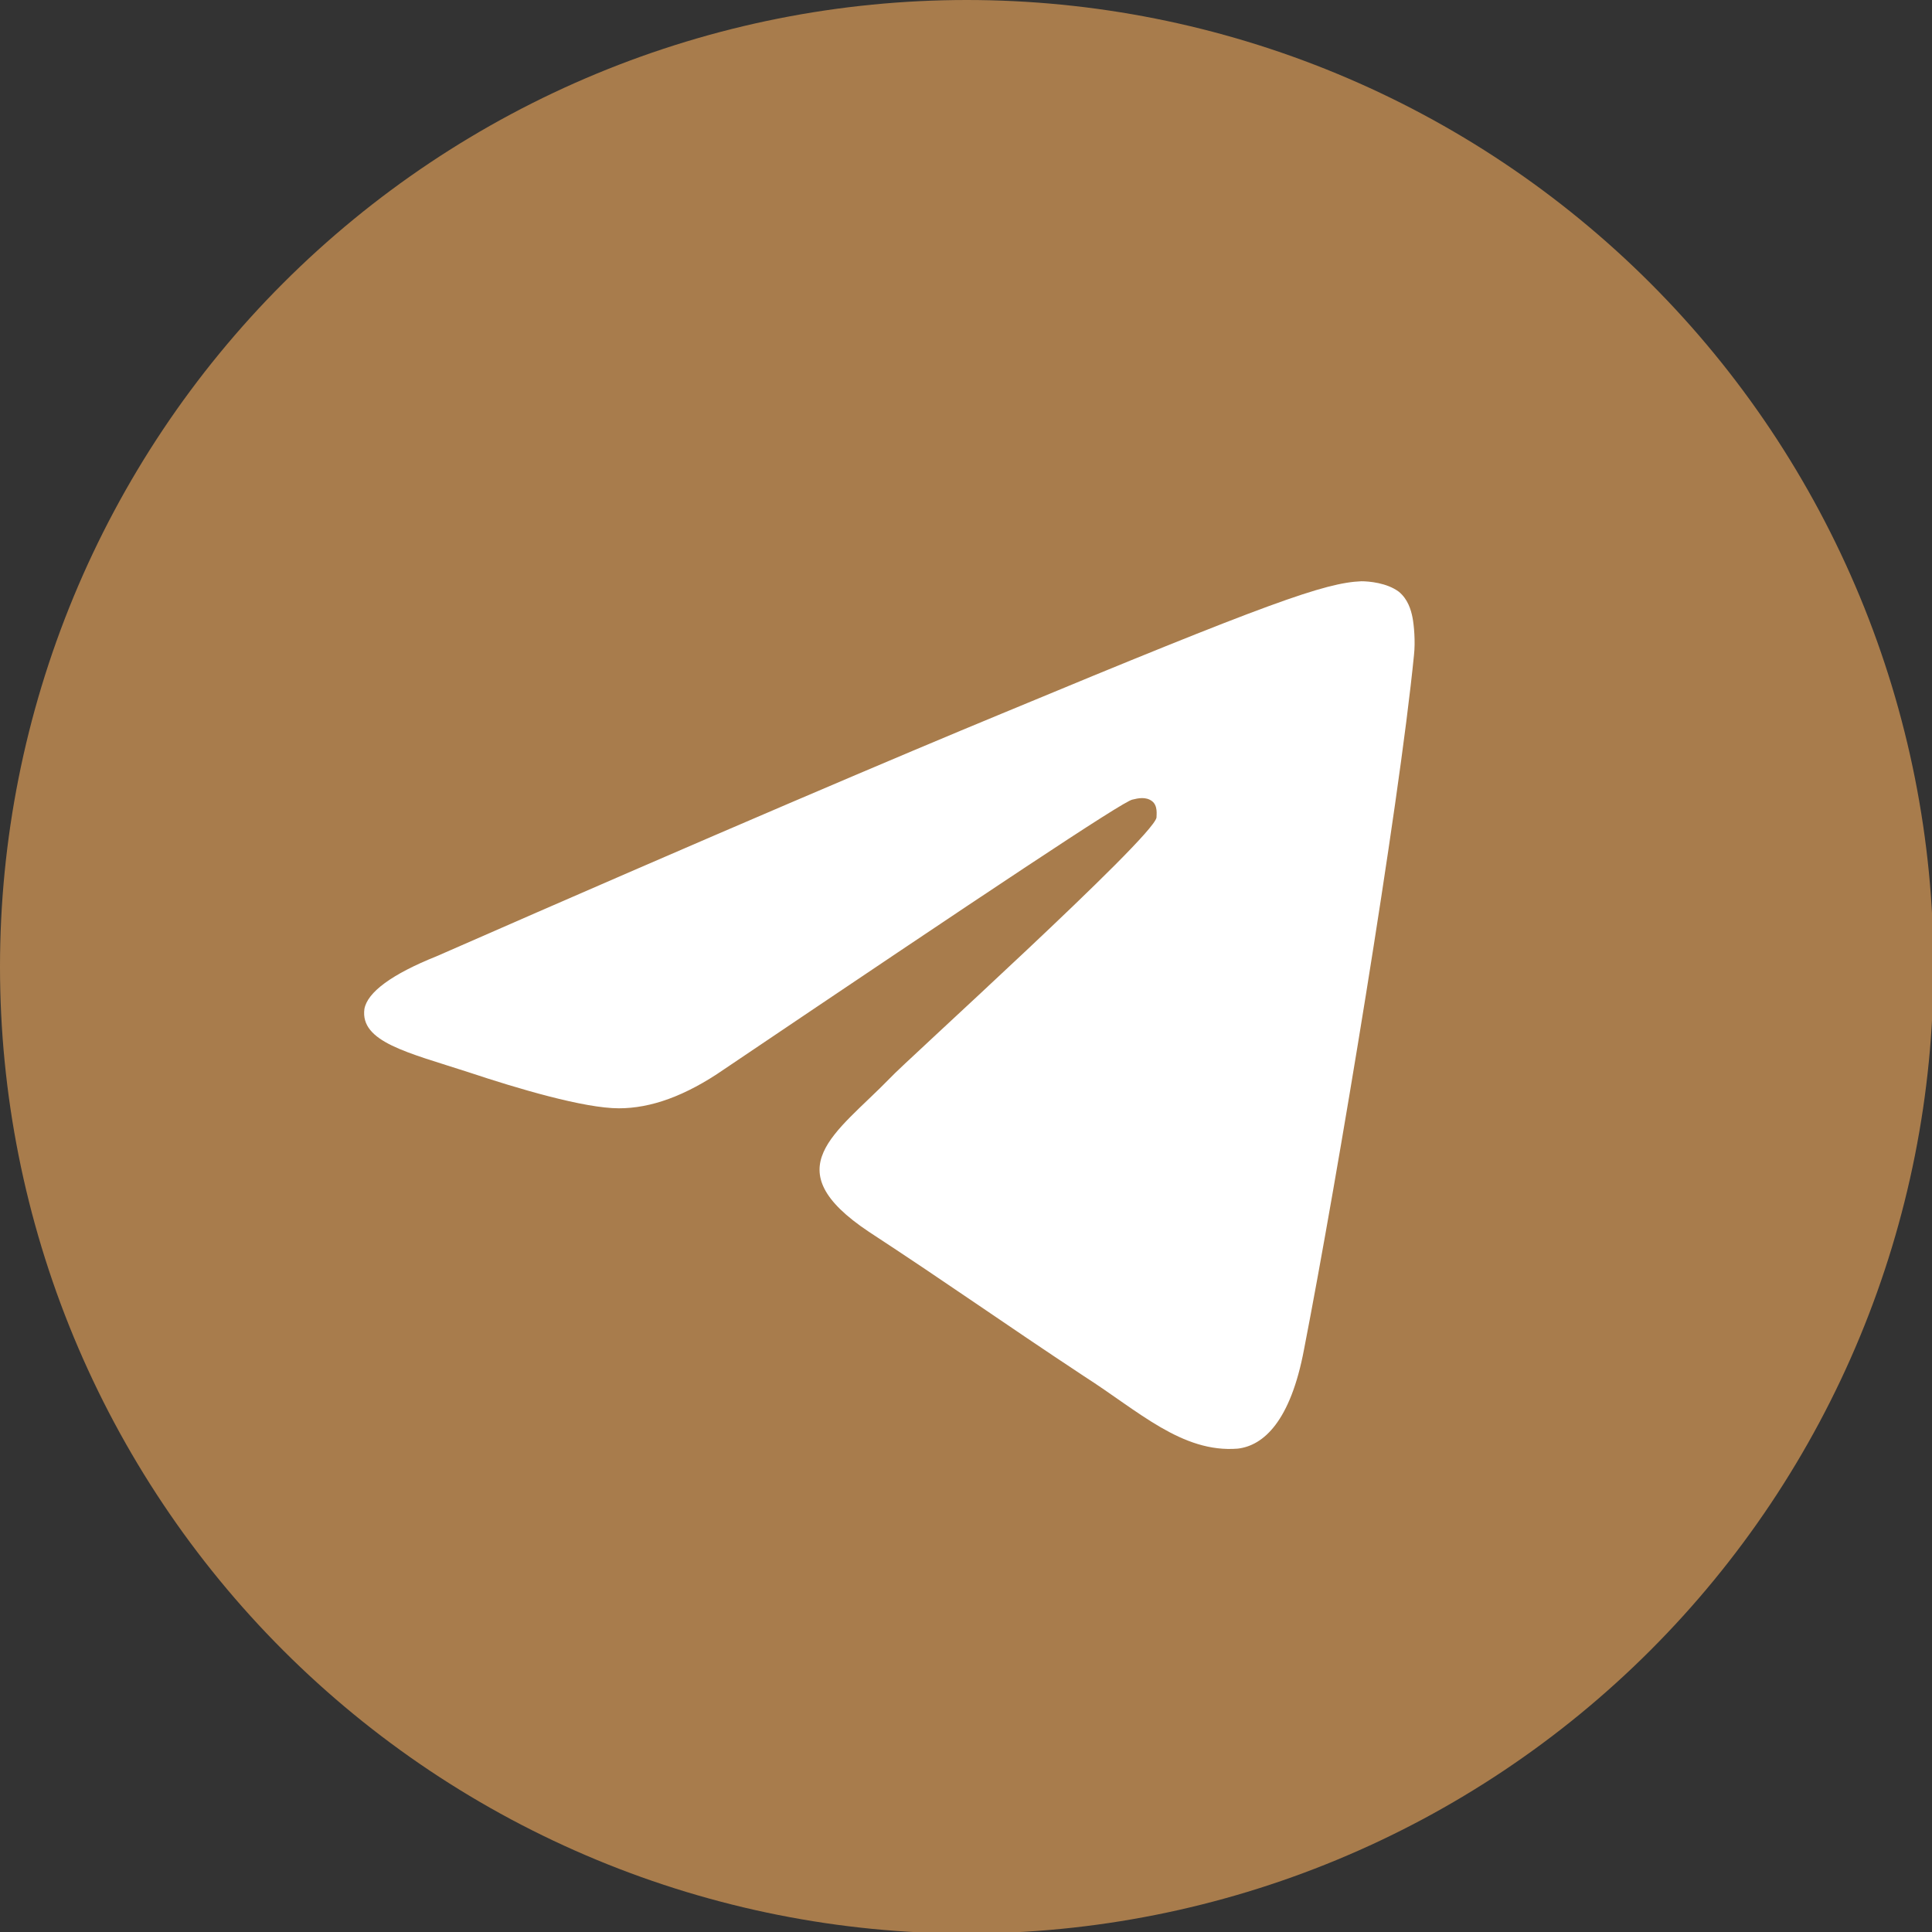
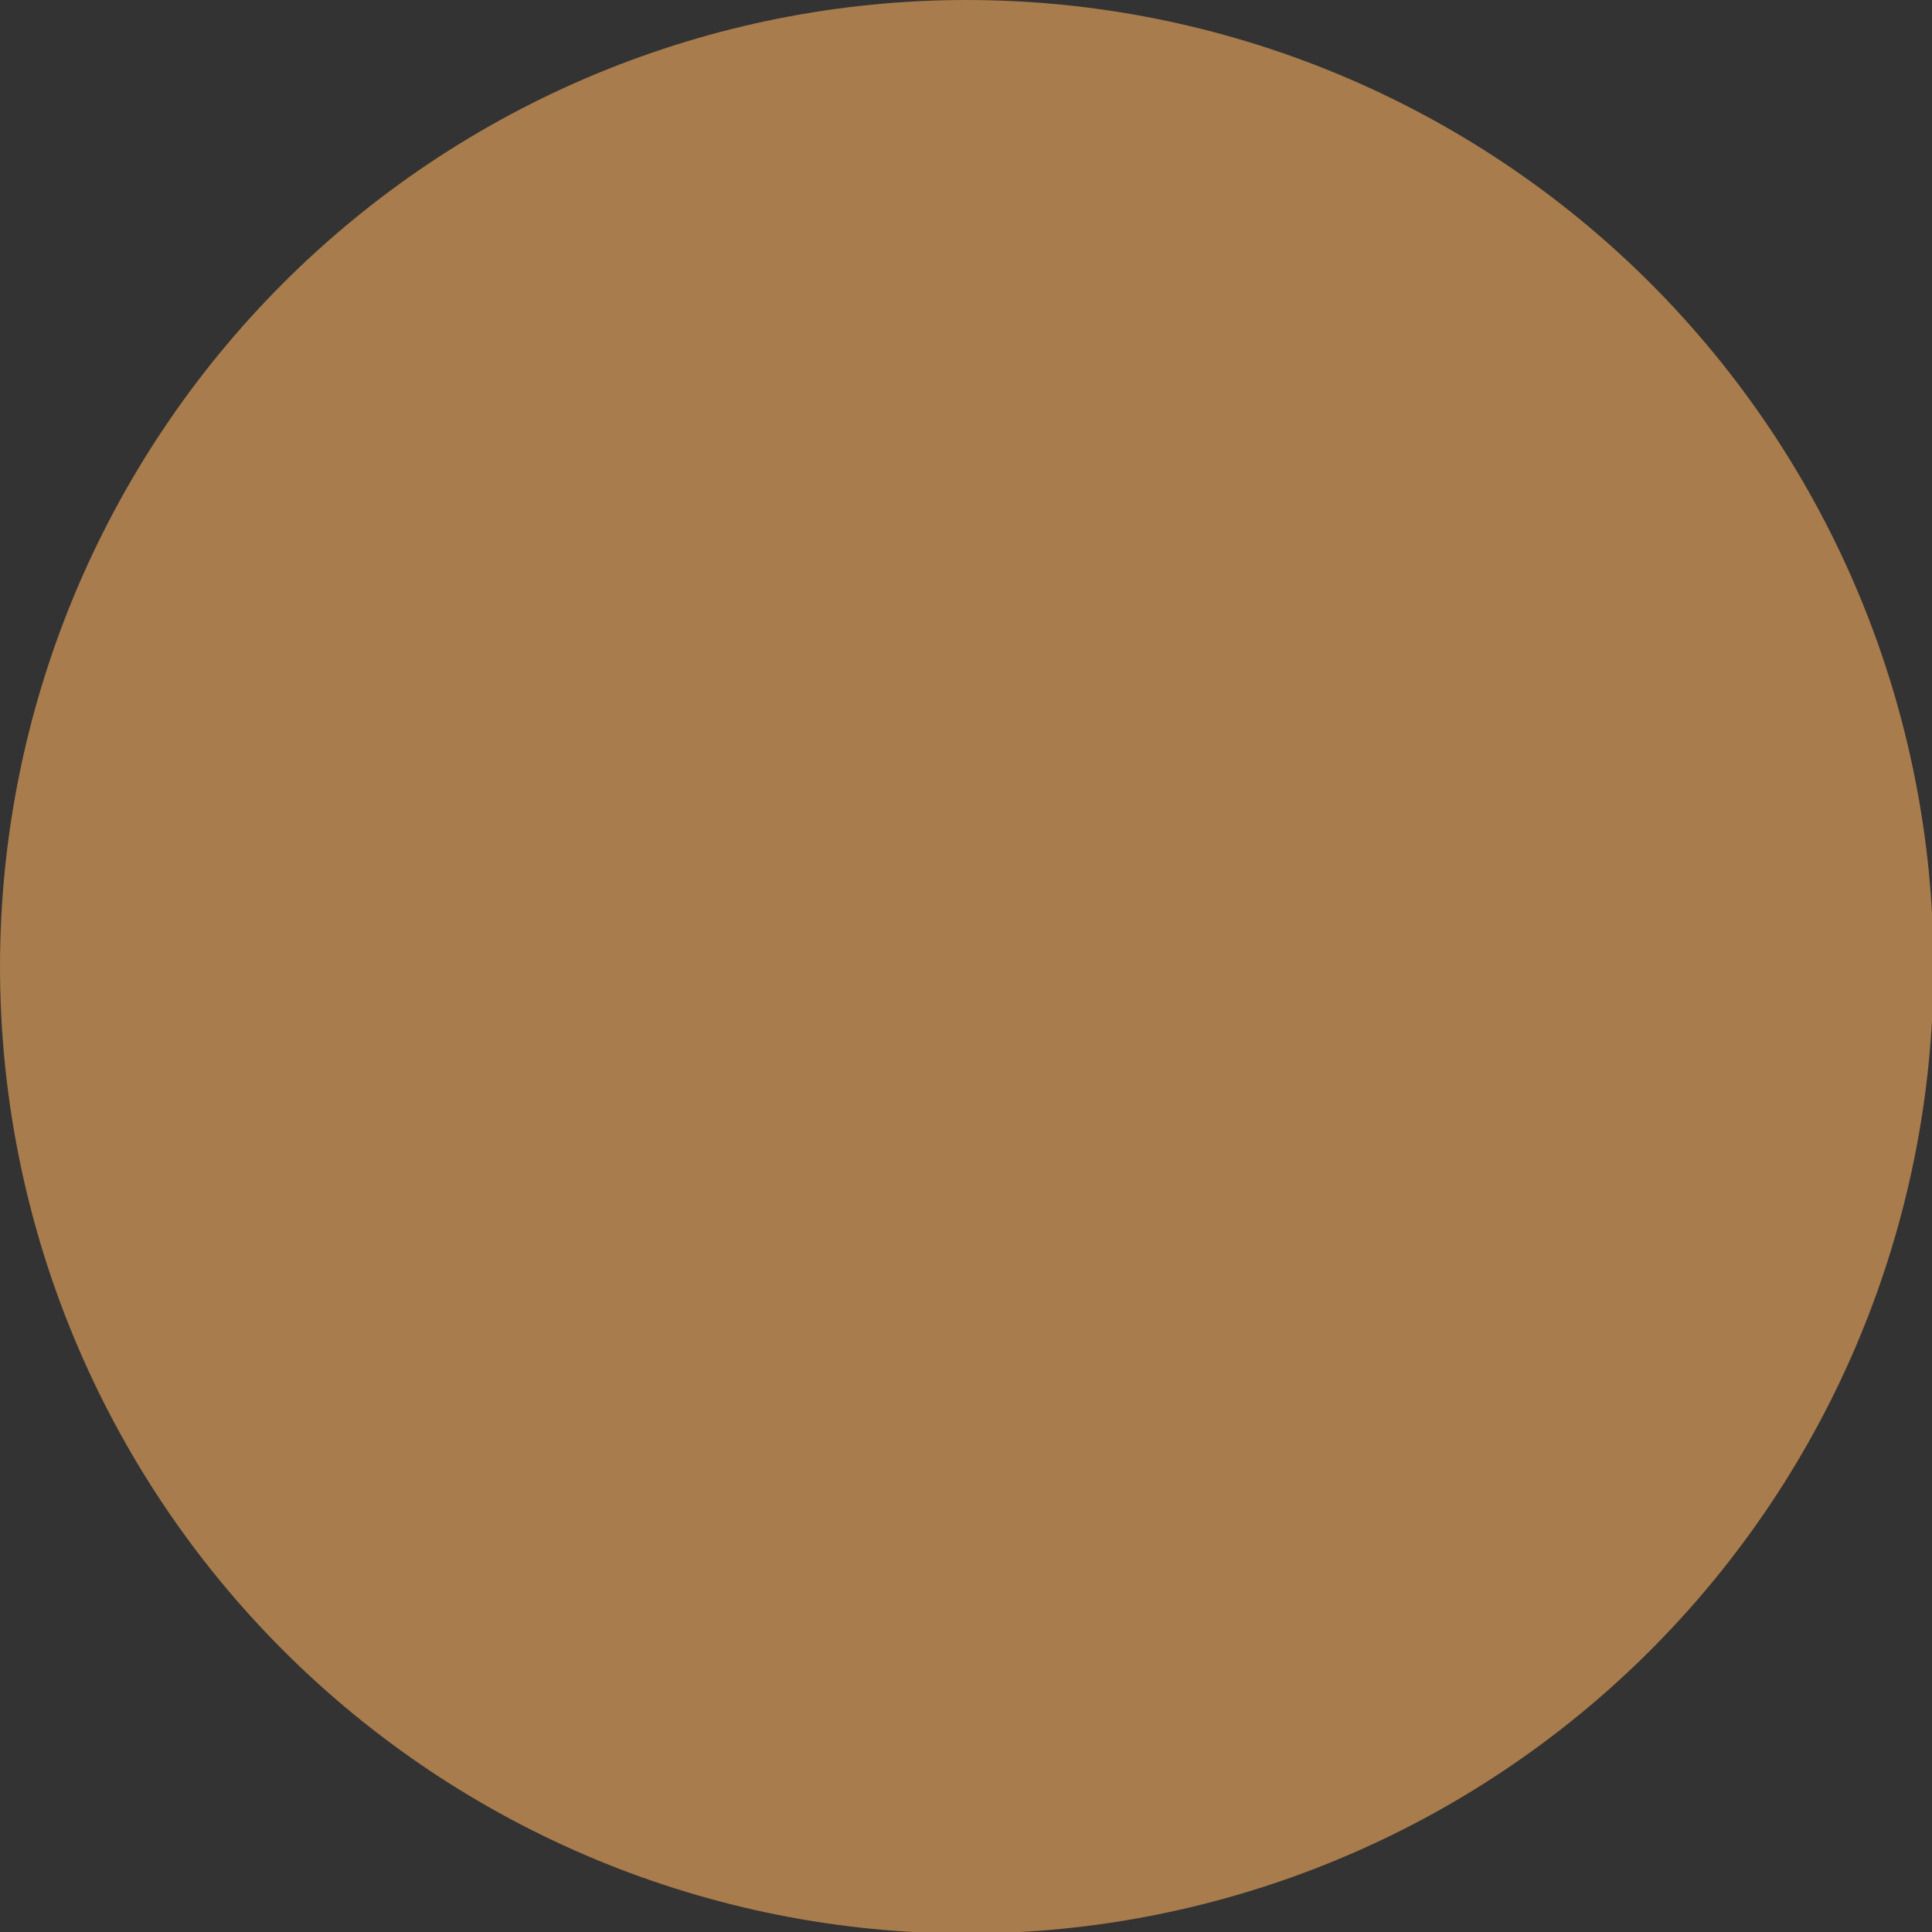
<svg xmlns="http://www.w3.org/2000/svg" width="1080" zoomAndPan="magnify" viewBox="0 0 810 810" height="1080" preserveAspectRatio="xMidYMid meet" version="1.0">
  <rect x="0" y="0" width="810" height="810" fill="#333333" stroke="none" />
  <defs>
    <clipPath id="2d9688f728">
      <path d="M 810.633 405.316 C 810.633 411.949 810.469 418.578 810.145 425.203 C 809.816 431.828 809.328 438.441 808.68 445.043 C 808.031 451.645 807.219 458.227 806.246 464.789 C 805.27 471.348 804.137 477.883 802.844 484.391 C 801.551 490.895 800.098 497.363 798.484 503.801 C 796.871 510.234 795.105 516.625 793.18 522.973 C 791.254 529.32 789.172 535.617 786.938 541.863 C 784.703 548.109 782.316 554.293 779.777 560.422 C 777.238 566.551 774.551 572.613 771.715 578.609 C 768.879 584.605 765.898 590.531 762.773 596.379 C 759.645 602.23 756.375 608 752.965 613.688 C 749.555 619.379 746.008 624.98 742.324 630.496 C 738.637 636.012 734.82 641.434 730.867 646.762 C 726.918 652.09 722.836 657.316 718.629 662.445 C 714.422 667.574 710.09 672.594 705.633 677.508 C 701.18 682.426 696.605 687.227 691.918 691.918 C 687.227 696.609 682.422 701.18 677.508 705.633 C 672.594 710.09 667.574 714.422 662.445 718.629 C 657.316 722.836 652.09 726.918 646.762 730.867 C 641.434 734.82 636.012 738.637 630.496 742.324 C 624.98 746.008 619.379 749.555 613.688 752.965 C 608 756.375 602.23 759.645 596.379 762.773 C 590.531 765.898 584.605 768.879 578.609 771.715 C 572.613 774.551 566.551 777.238 560.422 779.777 C 554.293 782.316 548.109 784.703 541.863 786.938 C 535.617 789.172 529.32 791.254 522.973 793.18 C 516.625 795.105 510.234 796.871 503.801 798.484 C 497.363 800.098 490.895 801.551 484.391 802.844 C 477.883 804.137 471.348 805.27 464.789 806.246 C 458.227 807.219 451.645 808.031 445.043 808.68 C 438.441 809.328 431.828 809.816 425.203 810.145 C 418.578 810.469 411.949 810.633 405.316 810.633 C 398.684 810.633 392.055 810.469 385.426 810.145 C 378.801 809.816 372.188 809.328 365.586 808.68 C 358.988 808.031 352.406 807.219 345.844 806.246 C 339.281 805.27 332.75 804.137 326.242 802.844 C 319.738 801.551 313.266 800.098 306.832 798.484 C 300.398 796.871 294.008 795.105 287.66 793.18 C 281.312 791.254 275.016 789.172 268.77 786.938 C 262.523 784.703 256.336 782.316 250.207 779.777 C 244.078 777.238 238.016 774.551 232.02 771.715 C 226.023 768.879 220.102 765.898 214.25 762.773 C 208.402 759.645 202.633 756.375 196.941 752.965 C 191.254 749.555 185.648 746.008 180.133 742.324 C 174.617 738.637 169.195 734.82 163.871 730.867 C 158.543 726.918 153.312 722.836 148.188 718.629 C 143.059 714.422 138.039 710.09 133.121 705.633 C 128.207 701.18 123.406 696.609 118.715 691.918 C 114.023 687.227 109.453 682.426 104.996 677.508 C 100.543 672.594 96.211 667.574 92.004 662.445 C 87.793 657.316 83.715 652.09 79.762 646.762 C 75.812 641.434 71.992 636.012 68.309 630.496 C 64.621 624.98 61.074 619.379 57.664 613.688 C 54.254 608 50.984 602.23 47.859 596.379 C 44.73 590.531 41.75 584.605 38.914 578.609 C 36.078 572.613 33.391 566.551 30.852 560.422 C 28.312 554.293 25.93 548.109 23.691 541.863 C 21.457 535.617 19.379 529.32 17.453 522.973 C 15.527 516.625 13.758 510.234 12.148 503.801 C 10.535 497.363 9.082 490.895 7.789 484.391 C 6.492 477.883 5.359 471.348 4.387 464.789 C 3.414 458.227 2.602 451.645 1.953 445.043 C 1.301 438.441 0.812 431.828 0.488 425.203 C 0.164 418.578 0 411.949 0 405.316 C 0 398.684 0.164 392.055 0.488 385.426 C 0.812 378.801 1.301 372.188 1.953 365.586 C 2.602 358.988 3.414 352.406 4.387 345.844 C 5.359 339.281 6.492 332.75 7.789 326.242 C 9.082 319.738 10.535 313.266 12.148 306.832 C 13.758 300.398 15.527 294.008 17.453 287.66 C 19.379 281.312 21.457 275.016 23.691 268.77 C 25.93 262.523 28.312 256.336 30.852 250.207 C 33.391 244.078 36.078 238.016 38.914 232.02 C 41.75 226.023 44.73 220.102 47.859 214.25 C 50.984 208.402 54.254 202.633 57.664 196.941 C 61.074 191.254 64.621 185.648 68.309 180.133 C 71.992 174.617 75.812 169.199 79.762 163.871 C 83.715 158.543 87.793 153.312 92.004 148.188 C 96.211 143.059 100.543 138.039 104.996 133.121 C 109.453 128.207 114.023 123.406 118.715 118.715 C 123.406 114.023 128.207 109.453 133.121 104.996 C 138.039 100.543 143.059 96.211 148.188 92.004 C 153.312 87.793 158.543 83.715 163.871 79.762 C 169.195 75.812 174.617 71.992 180.133 68.309 C 185.648 64.621 191.254 61.074 196.941 57.664 C 202.633 54.254 208.402 50.984 214.25 47.859 C 220.102 44.73 226.023 41.75 232.02 38.914 C 238.016 36.078 244.078 33.391 250.207 30.852 C 256.336 28.312 262.523 25.93 268.77 23.691 C 275.016 21.457 281.312 19.379 287.66 17.453 C 294.008 15.527 300.398 13.758 306.832 12.148 C 313.266 10.535 319.738 9.082 326.242 7.789 C 332.75 6.492 339.281 5.359 345.844 4.387 C 352.406 3.414 358.988 2.602 365.586 1.953 C 372.188 1.301 378.801 0.812 385.426 0.488 C 392.055 0.164 398.684 0 405.316 0 C 411.949 0 418.578 0.164 425.203 0.488 C 431.828 0.812 438.441 1.301 445.043 1.953 C 451.645 2.602 458.227 3.414 464.789 4.387 C 471.348 5.359 477.883 6.492 484.391 7.789 C 490.895 9.082 497.363 10.535 503.801 12.148 C 510.234 13.758 516.625 15.527 522.973 17.453 C 529.32 19.379 535.617 21.457 541.863 23.691 C 548.109 25.93 554.293 28.312 560.422 30.852 C 566.551 33.391 572.613 36.078 578.609 38.914 C 584.605 41.75 590.531 44.73 596.379 47.859 C 602.23 50.984 608 54.254 613.688 57.664 C 619.379 61.074 624.98 64.621 630.496 68.309 C 636.012 71.992 641.434 75.812 646.762 79.762 C 652.09 83.715 657.316 87.793 662.445 92.004 C 667.574 96.211 672.594 100.543 677.508 104.996 C 682.422 109.453 687.227 114.023 691.918 118.715 C 696.605 123.406 701.18 128.207 705.633 133.121 C 710.09 138.039 714.422 143.059 718.629 148.188 C 722.836 153.312 726.918 158.543 730.867 163.871 C 734.82 169.199 738.637 174.617 742.324 180.133 C 746.008 185.648 749.555 191.254 752.965 196.941 C 756.375 202.633 759.645 208.402 762.773 214.25 C 765.898 220.102 768.879 226.023 771.715 232.02 C 774.551 238.016 777.238 244.078 779.777 250.207 C 782.316 256.336 784.703 262.523 786.938 268.77 C 789.172 275.016 791.254 281.312 793.18 287.66 C 795.105 294.008 796.871 300.398 798.484 306.832 C 800.098 313.266 801.551 319.738 802.844 326.242 C 804.137 332.75 805.27 339.281 806.246 345.844 C 807.219 352.406 808.031 358.988 808.68 365.586 C 809.328 372.188 809.816 378.801 810.145 385.426 C 810.469 392.055 810.633 398.684 810.633 405.316 Z M 810.633 405.316 " clip-rule="nonzero" />
    </clipPath>
  </defs>
  <g clip-path="url(#2d9688f728)">
    <rect x="-81" width="972" fill="#a87c4c" y="-81" height="972" fill-opacity="1" />
  </g>
-   <path fill="#ffffff" d="M 183.086 400.895 C 301.145 349.129 380.062 315.668 419.836 299.25 C 532.215 252.531 555.574 244.324 570.727 243.695 C 573.883 243.695 581.457 244.324 586.508 248.113 C 590.297 251.27 591.559 255.691 592.191 258.848 C 592.82 262.004 593.453 268.949 592.82 274.629 C 586.508 338.395 560.625 494.332 546.734 565.676 C 541.051 595.977 529.688 606.078 518.957 607.344 C 495.598 609.234 477.289 591.559 454.559 577.039 C 419.203 553.68 399.004 539.156 364.277 516.43 C 324.504 489.914 350.391 475.395 373.117 452.035 C 378.801 445.723 482.969 351.652 484.863 342.812 C 484.863 341.551 485.496 337.762 482.969 335.867 C 480.445 333.977 477.289 334.605 474.762 335.238 C 470.973 335.867 414.152 373.75 303.672 448.246 C 287.258 459.609 272.734 464.66 259.477 464.66 C 244.957 464.66 217.18 456.453 196.344 449.508 C 171.09 441.301 150.887 436.883 152.781 422.992 C 154.047 416.047 164.148 408.473 183.086 400.895 Z M 183.086 400.895 " fill-opacity="1" fill-rule="evenodd" />
</svg>